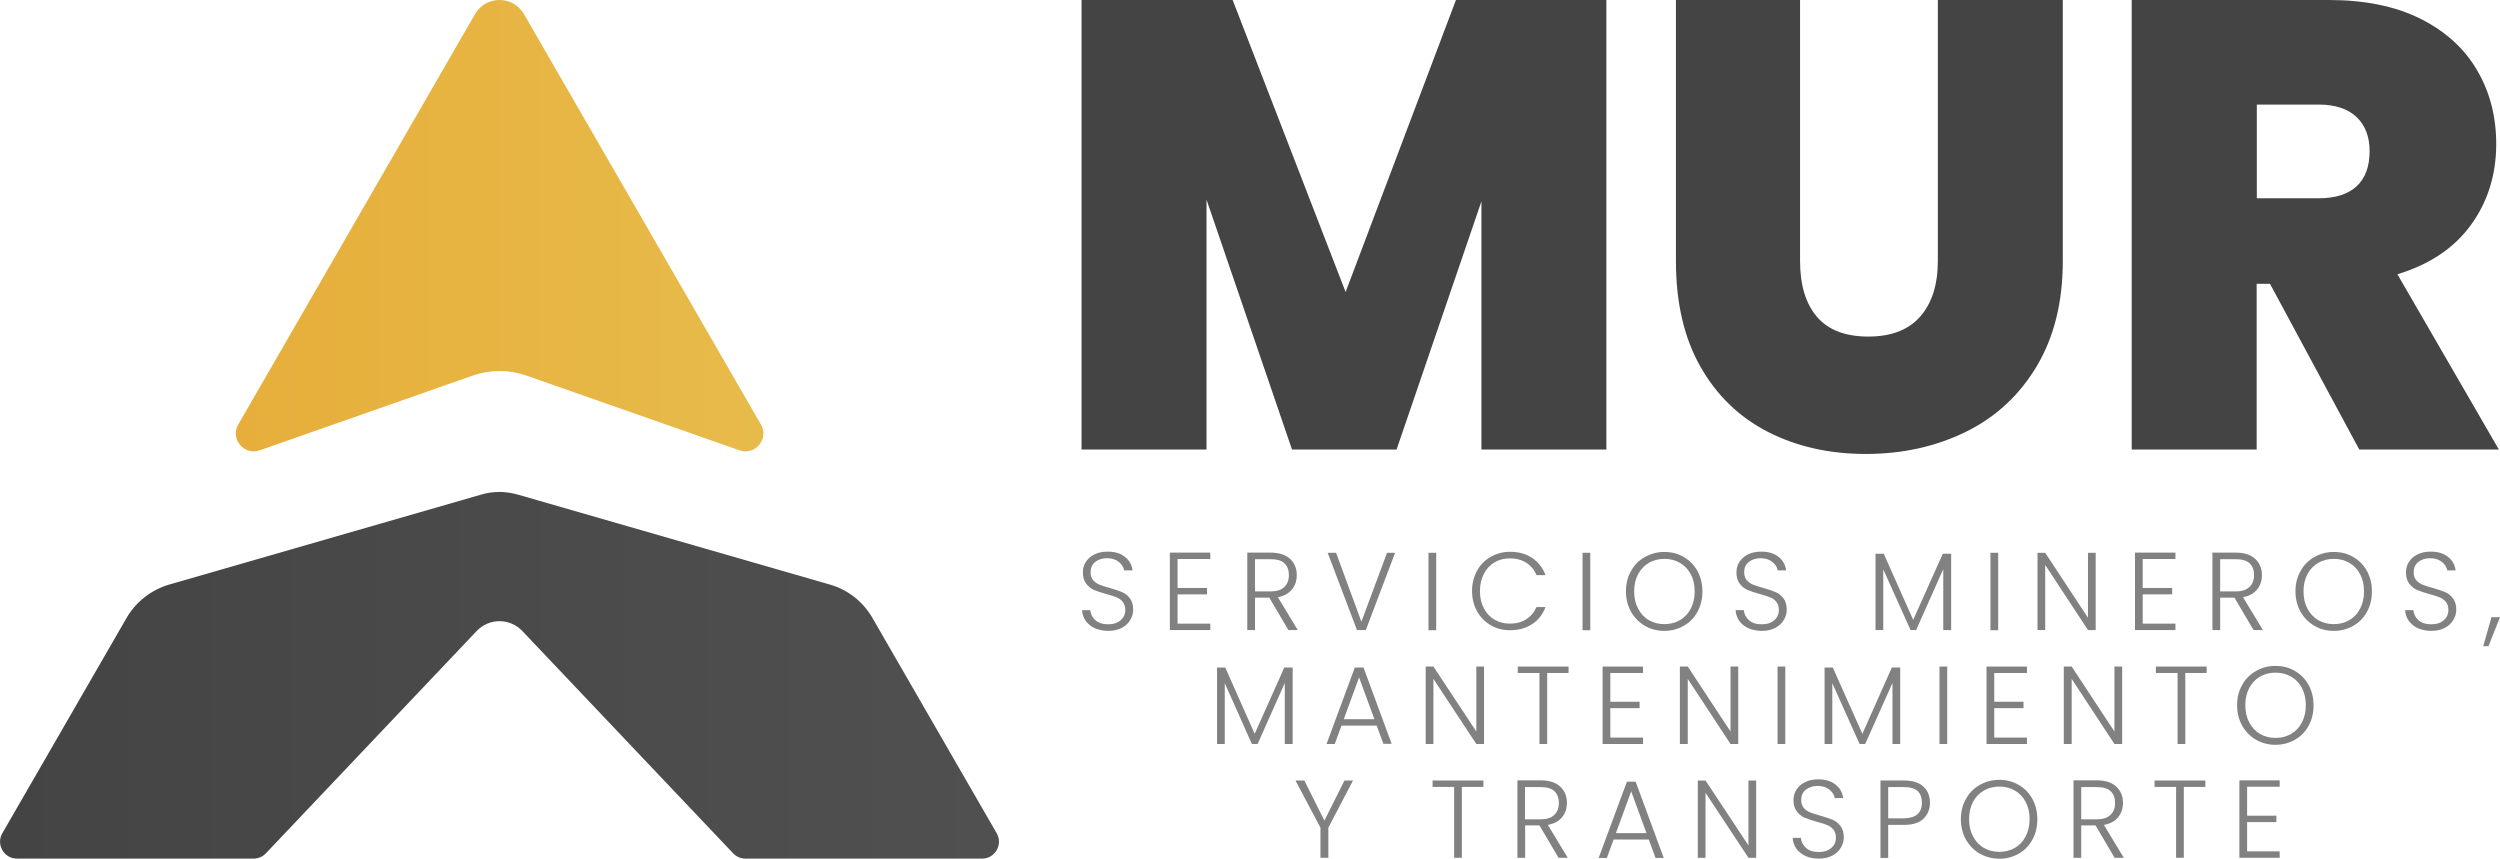
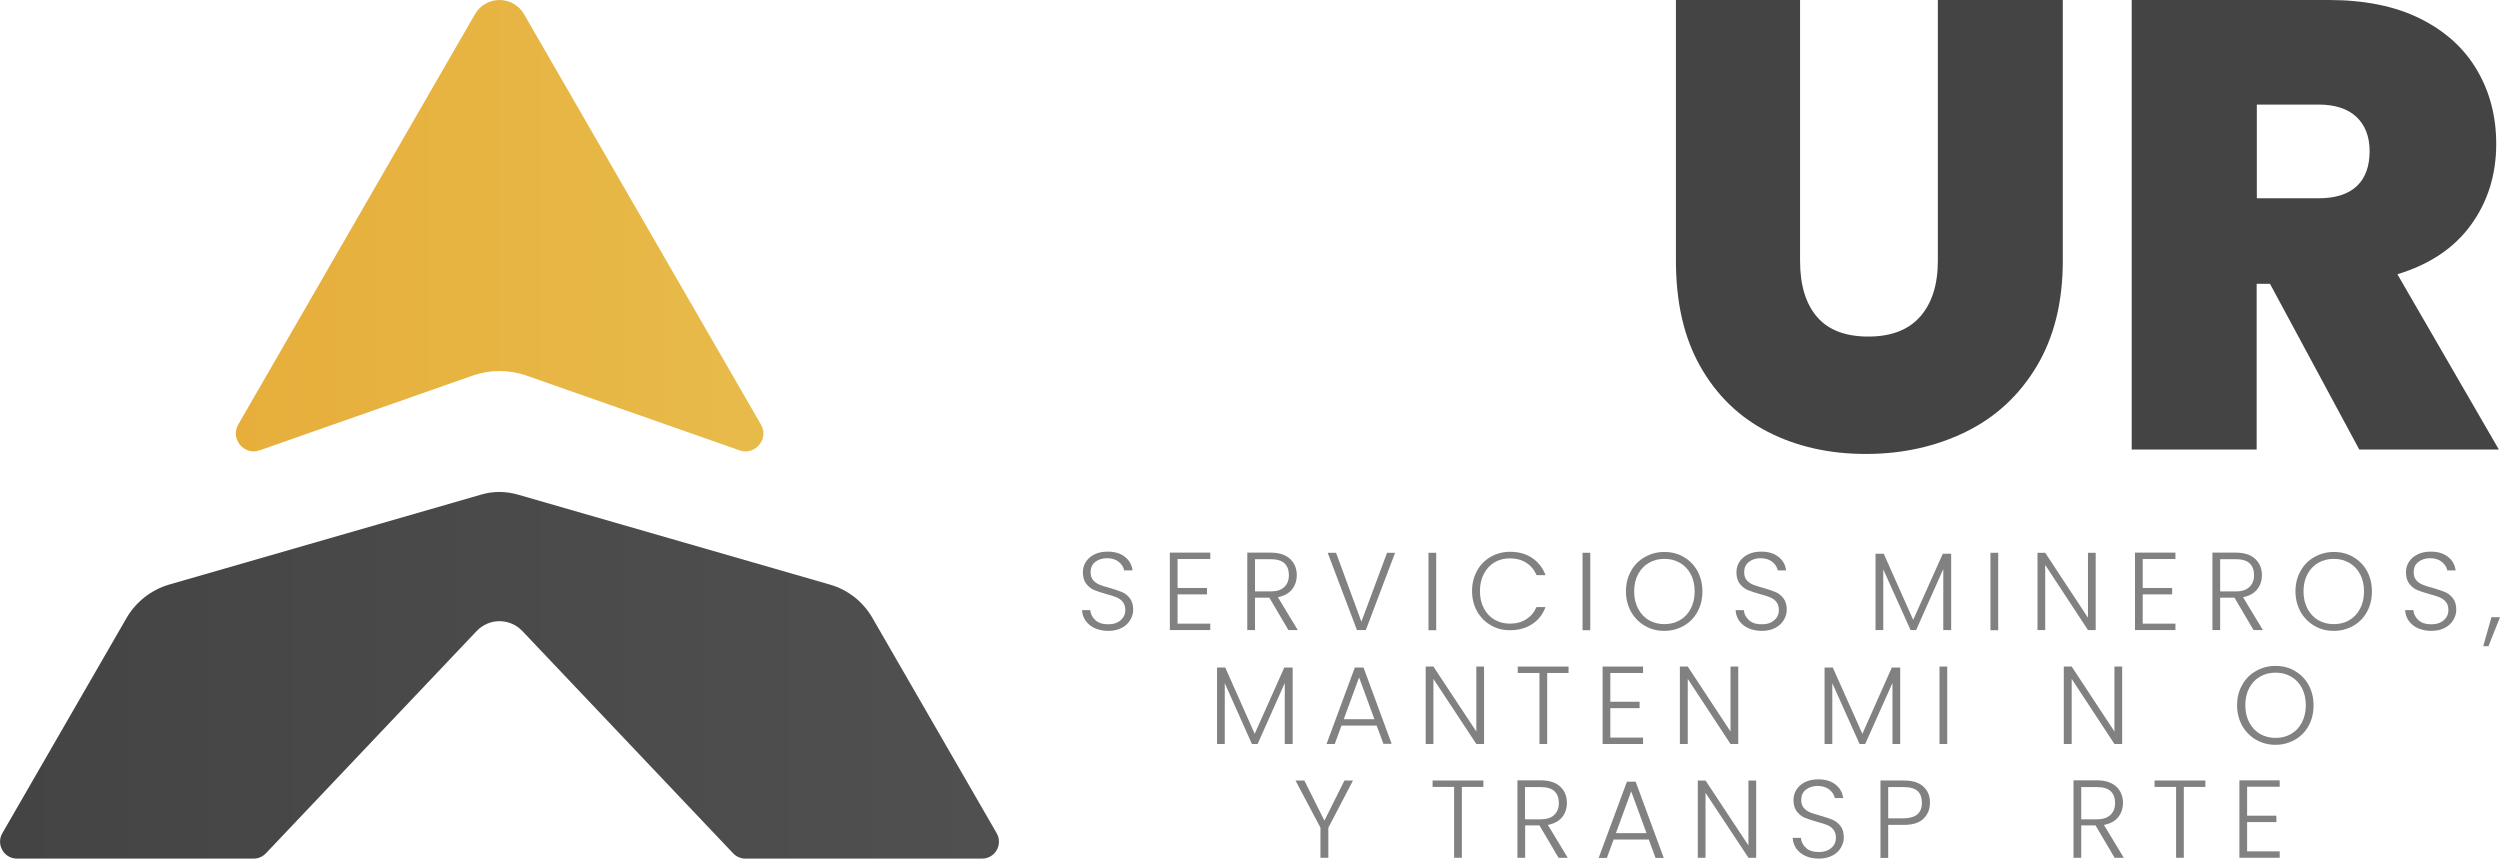
<svg xmlns="http://www.w3.org/2000/svg" xmlns:xlink="http://www.w3.org/1999/xlink" version="1.1" id="Capa_1" x="0px" y="0px" viewBox="0 0 1520.5 522.2" style="enable-background:new 0 0 1520.5 522.2;" xml:space="preserve">
  <style type="text/css">
	.st0{fill:#444444;}
	.st1{clip-path:url(#SVGID_2_);fill:url(#SVGID_3_);}
	.st2{clip-path:url(#SVGID_5_);fill:url(#SVGID_6_);}
	.st3{fill:#828181;}
</style>
  <g>
    <g>
-       <polygon class="st0" points="977,0 977,273.4 901,273.4 901,122.5 849.4,273.4 785.8,273.4 733.8,121.4 733.8,273.4 657.8,273.4     657.8,0 749.7,0 818.4,177.6 885.5,0   " />
      <g>
        <path class="st0" d="M1094.8,0v158.6c0,14.7,3.4,26.1,10.3,34.1c6.8,8,17.3,12,31.2,12c14,0,24.5-4.1,31.6-12.2     c7.1-8.1,10.7-19.4,10.7-33.9V0h76v158.6c0,25.1-5.3,46.5-15.9,64.2c-10.6,17.7-25,31-43.2,39.9c-18.2,8.9-38.5,13.4-60.7,13.4     c-22.2,0-42.1-4.5-59.5-13.4c-17.4-8.9-31.2-22.2-41.1-39.7c-10-17.6-14.9-39-14.9-64.4V0H1094.8z" />
        <path class="st0" d="M1434.9,273.4l-54.3-100.8h-8.1v100.8h-76V0h119.8c22,0,40.6,3.8,55.8,11.4c15.2,7.6,26.8,18.1,34.5,31.4     c7.8,13.3,11.6,28.2,11.6,44.8c0,18.6-5.1,35-15.3,49.1c-10.2,14.1-25.1,24.1-44.8,30.1l61.7,106.6H1434.9z M1372.5,120.6h37.6     c10.3,0,18.1-2.5,23.3-7.4c5.2-4.9,7.8-12,7.8-21.3c0-8.8-2.7-15.7-7.9-20.7c-5.3-5-13-7.6-23.1-7.6h-37.6V120.6z" />
      </g>
    </g>
    <g>
      <g>
        <defs>
          <path id="SVGID_1_" d="M288.9,8.6l-144,249.6c-5,8.7,3.5,19,13,15.7l129.4-45.4c10.7-3.8,22.4-3.8,33.1,0l129.4,45.4      c9.5,3.3,18.1-7,13-15.7L318.7,8.6c-3.3-5.7-9.1-8.6-14.9-8.6C298,0,292.2,2.9,288.9,8.6" />
        </defs>
        <clipPath id="SVGID_2_">
          <use xlink:href="#SVGID_1_" style="overflow:visible;" />
        </clipPath>
        <linearGradient id="SVGID_3_" gradientUnits="userSpaceOnUse" x1="-20.977" y1="553.538" x2="-19.977" y2="553.538" gradientTransform="matrix(320.919 0 0 -320.919 6875.459 177779.625)">
          <stop offset="0" style="stop-color:#E7AE3B" />
          <stop offset="1" style="stop-color:#E7BB4A" />
          <stop offset="1" style="stop-color:#E7BB4A" />
        </linearGradient>
        <rect x="139.8" y="0" class="st1" width="328" height="277.3" />
      </g>
      <g>
        <defs>
          <path id="SVGID_4_" d="M292.7,300.8L103,355.5c-11,3.2-20.3,10.5-26,20.3l-75.6,131c-3.9,6.8,1,15.4,8.9,15.4h144      c2.8,0,5.5-1.2,7.4-3.2l76.7-80.9l51.5-54.3c7.6-8,20.2-8,27.8,0L445.9,519c1.9,2,4.6,3.2,7.4,3.2h144c7.9,0,12.8-8.5,8.9-15.4      l-75.6-131c-5.7-9.9-15-17.2-26-20.3l-189.7-54.7c-3.6-1-7.4-1.6-11.1-1.6S296.4,299.7,292.7,300.8" />
        </defs>
        <clipPath id="SVGID_5_">
          <use xlink:href="#SVGID_4_" style="overflow:visible;" />
        </clipPath>
        <linearGradient id="SVGID_6_" gradientUnits="userSpaceOnUse" x1="-20.988" y1="553.542" x2="-19.988" y2="553.542" gradientTransform="matrix(607.672 0 0 -607.672 12753.685 336782.5)">
          <stop offset="0" style="stop-color:#444444" />
          <stop offset="5.327790e-09" style="stop-color:#444444" />
          <stop offset="1" style="stop-color:#515050" />
          <stop offset="1" style="stop-color:#515050" />
        </linearGradient>
        <rect x="-2.6" y="299.2" class="st2" width="612.8" height="223" />
      </g>
    </g>
    <g>
      <path class="st3" d="M665.9,382.1c-2.4-1.1-4.2-2.6-5.6-4.5c-1.3-1.9-2.1-4.1-2.2-6.5h5c0.2,2.3,1.2,4.3,3,6    c1.8,1.7,4.4,2.6,7.9,2.6c3.2,0,5.7-0.8,7.6-2.5s2.8-3.7,2.8-6.2c0-2-0.5-3.6-1.5-4.9c-1-1.2-2.3-2.2-3.8-2.8    c-1.5-0.6-3.6-1.3-6.3-2c-3.1-0.9-5.6-1.7-7.5-2.5c-1.8-0.8-3.4-2.1-4.7-3.8c-1.3-1.7-2-4-2-6.9c0-2.4,0.6-4.6,1.9-6.5    c1.3-1.9,3-3.4,5.3-4.5c2.3-1.1,4.9-1.6,7.9-1.6c4.4,0,7.9,1.1,10.5,3.2c2.7,2.1,4.2,4.9,4.6,8.2h-5.1c-0.3-1.9-1.4-3.6-3.2-5.1    c-1.8-1.5-4.2-2.3-7.3-2.3c-2.8,0-5.2,0.8-7.1,2.3c-1.9,1.5-2.8,3.6-2.8,6.2c0,2,0.5,3.6,1.5,4.8c1,1.2,2.3,2.1,3.9,2.8    c1.5,0.6,3.6,1.3,6.3,2c3.1,0.9,5.5,1.7,7.4,2.5c1.9,0.8,3.5,2.1,4.8,3.8c1.3,1.7,2,4,2,6.9c0,2.2-0.6,4.3-1.8,6.3    c-1.2,2-2.9,3.6-5.2,4.8c-2.3,1.2-5,1.8-8.2,1.8C671,383.7,668.3,383.1,665.9,382.1" />
      <polygon class="st3" points="716.2,340 716.2,357.6 734.1,357.6 734.1,361.5 716.2,361.5 716.2,379.3 736.1,379.3 736.1,383.2     711.5,383.2 711.5,336.1 736.1,336.1 736.1,340   " />
      <path class="st3" d="M783.6,383.2l-11.6-19.7h-8.7v19.7h-4.7v-47.1h14.1c5.3,0,9.2,1.3,11.9,3.8c2.7,2.5,4.1,5.8,4.1,9.9    c0,3.4-1,6.3-2.9,8.7c-2,2.4-4.8,4-8.6,4.7l12.1,20H783.6z M763.3,359.7h9.5c3.7,0,6.5-0.9,8.3-2.7c1.9-1.8,2.8-4.2,2.8-7.2    c0-3.1-0.9-5.5-2.7-7.2c-1.8-1.7-4.6-2.5-8.5-2.5h-9.4V359.7z" />
      <polygon class="st3" points="848.5,336.2 830.7,383.2 825.3,383.2 807.5,336.2 812.6,336.2 828,378.1 843.6,336.2   " />
      <rect x="868.8" y="336.2" class="st3" width="4.7" height="47.1" />
      <path class="st3" d="M898.3,347.2c2-3.7,4.8-6.5,8.3-8.5c3.5-2,7.4-3.1,11.7-3.1c5.3,0,9.7,1.2,13.5,3.7c3.7,2.5,6.5,6,8.2,10.5    h-5.5c-1.3-3.2-3.4-5.7-6.2-7.5c-2.8-1.8-6.1-2.7-10-2.7c-3.5,0-6.6,0.8-9.3,2.4s-4.9,3.9-6.5,7c-1.6,3-2.4,6.5-2.4,10.5    c0,4,0.8,7.5,2.4,10.5c1.6,3,3.7,5.3,6.5,6.9c2.8,1.6,5.9,2.4,9.3,2.4c3.9,0,7.2-0.9,10-2.7c2.8-1.8,4.8-4.2,6.2-7.4h5.5    c-1.7,4.5-4.4,8-8.2,10.4c-3.8,2.5-8.3,3.7-13.5,3.7c-4.3,0-8.2-1-11.7-3.1c-3.5-2-6.3-4.9-8.3-8.5c-2-3.6-3-7.8-3-12.4    C895.3,355,896.3,350.9,898.3,347.2" />
      <rect x="962.5" y="336.2" class="st3" width="4.7" height="47.1" />
      <path class="st3" d="M1000.4,380.6c-3.5-2-6.3-4.9-8.4-8.5c-2-3.7-3.1-7.8-3.1-12.4c0-4.6,1-8.8,3.1-12.4c2-3.7,4.8-6.5,8.4-8.5    c3.5-2,7.5-3.1,11.8-3.1c4.4,0,8.4,1,11.9,3.1c3.5,2,6.3,4.9,8.3,8.5c2,3.7,3,7.8,3,12.4c0,4.6-1,8.8-3,12.4    c-2,3.7-4.8,6.5-8.3,8.5c-3.5,2-7.5,3.1-11.9,3.1C1007.9,383.7,1003.9,382.7,1000.4,380.6 M1021.7,377.2c2.8-1.6,5-3.9,6.6-7    c1.6-3,2.4-6.5,2.4-10.5c0-4-0.8-7.5-2.4-10.5c-1.6-3-3.8-5.3-6.6-6.9c-2.8-1.6-5.9-2.4-9.4-2.4c-3.5,0-6.6,0.8-9.4,2.4    c-2.8,1.6-5,3.9-6.6,6.9c-1.6,3-2.4,6.5-2.4,10.5c0,4,0.8,7.5,2.4,10.5c1.6,3,3.8,5.4,6.6,7c2.8,1.6,5.9,2.4,9.4,2.4    C1015.8,379.6,1018.9,378.8,1021.7,377.2" />
      <path class="st3" d="M1063.4,382.1c-2.4-1.1-4.2-2.6-5.6-4.5c-1.3-1.9-2.1-4.1-2.2-6.5h5c0.2,2.3,1.2,4.3,3,6    c1.8,1.7,4.4,2.6,7.9,2.6c3.2,0,5.7-0.8,7.6-2.5c1.9-1.6,2.8-3.7,2.8-6.2c0-2-0.5-3.6-1.5-4.9s-2.3-2.2-3.8-2.8    c-1.5-0.6-3.6-1.3-6.3-2c-3.1-0.9-5.6-1.7-7.5-2.5c-1.8-0.8-3.4-2.1-4.7-3.8c-1.3-1.7-2-4-2-6.9c0-2.4,0.6-4.6,1.9-6.5    c1.3-1.9,3-3.4,5.3-4.5c2.3-1.1,4.9-1.6,7.9-1.6c4.4,0,7.9,1.1,10.5,3.2c2.7,2.1,4.2,4.9,4.6,8.2h-5.1c-0.3-1.9-1.4-3.6-3.2-5.1    c-1.8-1.5-4.2-2.3-7.3-2.3c-2.8,0-5.2,0.8-7.1,2.3c-1.9,1.5-2.8,3.6-2.8,6.2c0,2,0.5,3.6,1.5,4.8c1,1.2,2.3,2.1,3.9,2.8    c1.5,0.6,3.6,1.3,6.3,2c3.1,0.9,5.5,1.7,7.4,2.5c1.9,0.8,3.5,2.1,4.8,3.8c1.3,1.7,2,4,2,6.9c0,2.2-0.6,4.3-1.8,6.3    c-1.2,2-2.9,3.6-5.2,4.8c-2.3,1.2-5,1.8-8.2,1.8C1068.5,383.7,1065.8,383.1,1063.4,382.1" />
      <polygon class="st3" points="1186.7,336.8 1186.7,383.2 1181.9,383.2 1181.9,346.1 1165.4,383.2 1162,383.2 1145.4,346.3     1145.4,383.2 1140.7,383.2 1140.7,336.8 1145.7,336.8 1163.6,377 1181.6,336.8   " />
      <rect x="1210.6" y="336.2" class="st3" width="4.7" height="47.1" />
      <polygon class="st3" points="1274.6,383.2 1269.9,383.2 1243.9,343.6 1243.9,383.2 1239.2,383.2 1239.2,336.2 1243.9,336.2     1269.9,375.7 1269.9,336.2 1274.6,336.2   " />
      <polygon class="st3" points="1303.2,340 1303.2,357.6 1321.1,357.6 1321.1,361.5 1303.2,361.5 1303.2,379.3 1323.1,379.3     1323.1,383.2 1298.5,383.2 1298.5,336.1 1323.1,336.1 1323.1,340   " />
      <path class="st3" d="M1370.6,383.2l-11.6-19.7h-8.7v19.7h-4.7v-47.1h14.1c5.3,0,9.2,1.3,11.9,3.8c2.7,2.5,4.1,5.8,4.1,9.9    c0,3.4-1,6.3-2.9,8.7c-2,2.4-4.8,4-8.6,4.7l12.1,20H1370.6z M1350.3,359.7h9.5c3.7,0,6.4-0.9,8.3-2.7c1.9-1.8,2.8-4.2,2.8-7.2    c0-3.1-0.9-5.5-2.7-7.2c-1.8-1.7-4.6-2.5-8.5-2.5h-9.4V359.7z" />
      <path class="st3" d="M1407.6,380.6c-3.5-2-6.3-4.9-8.4-8.5c-2-3.7-3.1-7.8-3.1-12.4c0-4.6,1-8.8,3.1-12.4c2-3.7,4.8-6.5,8.4-8.5    c3.5-2,7.5-3.1,11.8-3.1c4.4,0,8.4,1,11.9,3.1c3.5,2,6.3,4.9,8.3,8.5c2,3.7,3,7.8,3,12.4c0,4.6-1,8.8-3,12.4    c-2,3.7-4.8,6.5-8.3,8.5c-3.5,2-7.5,3.1-11.9,3.1C1415.1,383.7,1411.1,382.7,1407.6,380.6 M1428.8,377.2c2.8-1.6,5-3.9,6.6-7    c1.6-3,2.4-6.5,2.4-10.5c0-4-0.8-7.5-2.4-10.5c-1.6-3-3.8-5.3-6.6-6.9c-2.8-1.6-5.9-2.4-9.4-2.4c-3.5,0-6.6,0.8-9.4,2.4    c-2.8,1.6-5,3.9-6.6,6.9c-1.6,3-2.4,6.5-2.4,10.5c0,4,0.8,7.5,2.4,10.5c1.6,3,3.8,5.4,6.6,7c2.8,1.6,5.9,2.4,9.4,2.4    C1422.9,379.6,1426.1,378.8,1428.8,377.2" />
      <path class="st3" d="M1470.6,382.1c-2.4-1.1-4.2-2.6-5.6-4.5c-1.3-1.9-2.1-4.1-2.2-6.5h5c0.2,2.3,1.2,4.3,3,6    c1.8,1.7,4.4,2.6,7.9,2.6c3.2,0,5.7-0.8,7.6-2.5c1.9-1.6,2.8-3.7,2.8-6.2c0-2-0.5-3.6-1.5-4.9c-1-1.2-2.3-2.2-3.8-2.8    c-1.5-0.6-3.6-1.3-6.3-2c-3.1-0.9-5.6-1.7-7.5-2.5c-1.8-0.8-3.4-2.1-4.7-3.8c-1.3-1.7-2-4-2-6.9c0-2.4,0.6-4.6,1.9-6.5    c1.3-1.9,3-3.4,5.3-4.5c2.3-1.1,4.9-1.6,7.9-1.6c4.4,0,7.9,1.1,10.5,3.2c2.7,2.1,4.2,4.9,4.6,8.2h-5.1c-0.3-1.9-1.4-3.6-3.2-5.1    c-1.8-1.5-4.2-2.3-7.3-2.3c-2.8,0-5.2,0.8-7.1,2.3c-1.9,1.5-2.8,3.6-2.8,6.2c0,2,0.5,3.6,1.5,4.8c1,1.2,2.3,2.1,3.9,2.8    c1.5,0.6,3.6,1.3,6.3,2c3,0.9,5.5,1.7,7.4,2.5c1.9,0.8,3.5,2.1,4.8,3.8c1.3,1.7,2,4,2,6.9c0,2.2-0.6,4.3-1.8,6.3    c-1.2,2-2.9,3.6-5.2,4.8c-2.3,1.2-5,1.8-8.2,1.8C1475.7,383.7,1473,383.1,1470.6,382.1" />
      <polygon class="st3" points="1520.5,375.4 1513.5,393 1510.3,393 1515.3,375.4   " />
      <polygon class="st3" points="786.2,406 786.2,452.5 781.4,452.5 781.4,415.4 764.9,452.5 761.4,452.5 744.9,415.5 744.9,452.5     740.2,452.5 740.2,406 745.2,406 763.1,446.3 781.1,406   " />
      <path class="st3" d="M837.3,441.3h-21.4l-4.1,11.2h-5L824,406h5.3l17.1,46.4h-5L837.3,441.3z M835.9,437.4l-9.3-25.4l-9.3,25.4    H835.9z" />
      <polygon class="st3" points="902.6,452.5 897.9,452.5 871.8,412.9 871.8,452.5 867.1,452.5 867.1,405.4 871.8,405.4 897.9,444.9     897.9,405.4 902.6,405.4   " />
      <polygon class="st3" points="954,405.4 954,409.3 941,409.3 941,452.5 936.3,452.5 936.3,409.3 923.1,409.3 923.1,405.4   " />
      <polygon class="st3" points="979.4,409.3 979.4,426.8 997.2,426.8 997.2,430.7 979.4,430.7 979.4,448.6 999.3,448.6 999.3,452.5     974.7,452.5 974.7,405.4 999.3,405.4 999.3,409.3   " />
      <polygon class="st3" points="1057.2,452.5 1052.5,452.5 1026.5,412.9 1026.5,452.5 1021.7,452.5 1021.7,405.4 1026.5,405.4     1052.5,444.9 1052.5,405.4 1057.2,405.4   " />
-       <rect x="1081.1" y="405.4" class="st3" width="4.7" height="47.1" />
      <polygon class="st3" points="1155.7,406 1155.7,452.5 1151,452.5 1151,415.4 1134.4,452.5 1131,452.5 1114.4,415.5 1114.4,452.5     1109.7,452.5 1109.7,406 1114.7,406 1132.7,446.3 1150.6,406   " />
      <rect x="1179.6" y="405.4" class="st3" width="4.7" height="47.1" />
-       <polygon class="st3" points="1212.9,409.3 1212.9,426.8 1230.7,426.8 1230.7,430.7 1212.9,430.7 1212.9,448.6 1232.8,448.6     1232.8,452.5 1208.2,452.5 1208.2,405.4 1232.8,405.4 1232.8,409.3   " />
      <polygon class="st3" points="1290.7,452.5 1286,452.5 1260,412.9 1260,452.5 1255.2,452.5 1255.2,405.4 1260,405.4 1286,444.9     1286,405.4 1290.7,405.4   " />
-       <polygon class="st3" points="1342.1,405.4 1342.1,409.3 1329.1,409.3 1329.1,452.5 1324.4,452.5 1324.4,409.3 1311.2,409.3     1311.2,405.4   " />
      <path class="st3" d="M1372.1,449.9c-3.5-2-6.3-4.9-8.4-8.5c-2-3.7-3.1-7.8-3.1-12.4c0-4.6,1-8.8,3.1-12.4c2-3.7,4.8-6.5,8.4-8.5    c3.5-2,7.5-3.1,11.8-3.1c4.4,0,8.4,1,11.9,3.1c3.5,2,6.3,4.9,8.3,8.5c2,3.7,3,7.8,3,12.4c0,4.6-1,8.8-3,12.4    c-2,3.7-4.8,6.5-8.3,8.5c-3.5,2-7.5,3.1-11.9,3.1C1379.6,453,1375.6,451.9,1372.1,449.9 M1393.4,446.4c2.8-1.6,5-3.9,6.6-7    c1.6-3,2.4-6.5,2.4-10.5c0-4-0.8-7.5-2.4-10.5c-1.6-3-3.8-5.3-6.6-6.9c-2.8-1.6-5.9-2.4-9.4-2.4s-6.6,0.8-9.4,2.4    c-2.8,1.6-5,3.9-6.6,6.9c-1.6,3-2.4,6.5-2.4,10.5c0,4,0.8,7.5,2.4,10.5c1.6,3,3.8,5.4,6.6,7c2.8,1.6,5.9,2.4,9.4,2.4    S1390.6,448,1393.4,446.4" />
      <polygon class="st3" points="822.9,474.7 807.9,503.4 807.9,521.7 803.1,521.7 803.1,503.4 787.9,474.7 793.3,474.7 805.5,499.1     817.7,474.7   " />
      <polygon class="st3" points="902.2,474.7 902.2,478.6 889.1,478.6 889.1,521.7 884.4,521.7 884.4,478.6 871.3,478.6 871.3,474.7       " />
      <path class="st3" d="M947.9,521.7l-11.6-19.7h-8.7v19.7h-4.7v-47.1H937c5.3,0,9.2,1.3,11.9,3.8c2.7,2.5,4.1,5.8,4.1,9.9    c0,3.4-1,6.3-2.9,8.7c-2,2.4-4.8,4-8.7,4.7l12.1,20H947.9z M927.5,498.3h9.5c3.7,0,6.5-0.9,8.3-2.7c1.9-1.8,2.8-4.2,2.8-7.2    c0-3.1-0.9-5.5-2.7-7.2c-1.8-1.7-4.6-2.5-8.5-2.5h-9.4V498.3z" />
      <path class="st3" d="M1002.8,510.6h-21.4l-4.1,11.2h-5l17.2-46.4h5.3l17.1,46.4h-5L1002.8,510.6z M1001.4,506.7l-9.3-25.4    l-9.3,25.4H1001.4z" />
      <polygon class="st3" points="1068.1,521.7 1063.4,521.7 1037.3,482.2 1037.3,521.7 1032.6,521.7 1032.6,474.7 1037.3,474.7     1063.4,514.2 1063.4,474.7 1068.1,474.7   " />
      <path class="st3" d="M1098.1,520.6c-2.4-1.1-4.2-2.6-5.6-4.5c-1.3-1.9-2.1-4.1-2.2-6.5h5c0.2,2.3,1.2,4.3,3,6    c1.8,1.7,4.4,2.6,7.9,2.6c3.2,0,5.7-0.8,7.6-2.5c1.9-1.6,2.8-3.7,2.8-6.2c0-2-0.5-3.6-1.5-4.9s-2.3-2.2-3.8-2.8    c-1.5-0.6-3.6-1.3-6.3-2c-3.1-0.9-5.6-1.7-7.5-2.5c-1.8-0.8-3.4-2.1-4.7-3.8c-1.3-1.7-2-4-2-6.9c0-2.4,0.6-4.6,1.9-6.5    c1.3-1.9,3-3.4,5.3-4.5c2.3-1.1,4.9-1.6,7.9-1.6c4.4,0,7.9,1.1,10.5,3.2c2.7,2.1,4.2,4.9,4.6,8.2h-5.1c-0.3-1.9-1.4-3.6-3.2-5.1    c-1.8-1.5-4.2-2.3-7.3-2.3c-2.8,0-5.2,0.8-7.1,2.3c-1.9,1.5-2.8,3.6-2.8,6.2c0,2,0.5,3.6,1.5,4.8c1,1.2,2.3,2.1,3.9,2.8    c1.5,0.6,3.6,1.3,6.3,2c3.1,0.9,5.5,1.7,7.4,2.5c1.9,0.8,3.5,2.1,4.8,3.8c1.3,1.7,2,4,2,6.9c0,2.2-0.6,4.3-1.8,6.3    c-1.2,2-2.9,3.6-5.2,4.8c-2.3,1.2-5,1.8-8.2,1.8C1103.2,522.2,1100.4,521.7,1098.1,520.6" />
      <path class="st3" d="M1169.8,498c-2.6,2.5-6.6,3.7-11.9,3.7h-9.5v20.1h-4.7v-47.1h14.2c5.3,0,9.2,1.2,11.9,3.7    c2.7,2.5,4,5.7,4,9.8C1173.8,492.3,1172.4,495.5,1169.8,498 M1168.9,488.2c0-3.1-0.9-5.5-2.6-7.1c-1.8-1.6-4.6-2.4-8.4-2.4h-9.5    v19h9.5C1165.2,497.6,1168.9,494.5,1168.9,488.2" />
-       <path class="st3" d="M1204.1,519.2c-3.5-2-6.3-4.9-8.4-8.5c-2-3.7-3.1-7.8-3.1-12.4c0-4.6,1-8.8,3.1-12.4c2-3.7,4.8-6.5,8.4-8.5    c3.5-2,7.5-3.1,11.8-3.1c4.4,0,8.4,1,11.9,3.1c3.5,2,6.3,4.9,8.3,8.5c2,3.7,3,7.8,3,12.4c0,4.6-1,8.8-3,12.4    c-2,3.7-4.8,6.5-8.3,8.5c-3.5,2-7.5,3.1-11.9,3.1C1211.6,522.2,1207.7,521.2,1204.1,519.2 M1225.4,515.7c2.8-1.6,5-3.9,6.6-7    c1.6-3,2.4-6.5,2.4-10.5c0-4-0.8-7.5-2.4-10.5c-1.6-3-3.8-5.3-6.6-6.9c-2.8-1.6-5.9-2.4-9.4-2.4c-3.5,0-6.6,0.8-9.4,2.4    c-2.8,1.6-5,3.9-6.6,6.9c-1.6,3-2.4,6.5-2.4,10.5c0,4,0.8,7.5,2.4,10.5c1.6,3,3.8,5.4,6.6,7c2.8,1.6,5.9,2.4,9.4,2.4    C1219.5,518.1,1222.6,517.3,1225.4,515.7" />
      <path class="st3" d="M1286.1,521.7l-11.6-19.7h-8.7v19.7h-4.7v-47.1h14.1c5.3,0,9.2,1.3,11.9,3.8c2.7,2.5,4.1,5.8,4.1,9.9    c0,3.4-1,6.3-2.9,8.7c-2,2.4-4.8,4-8.7,4.7l12.1,20H1286.1z M1265.8,498.3h9.5c3.7,0,6.4-0.9,8.3-2.7c1.9-1.8,2.8-4.2,2.8-7.2    c0-3.1-0.9-5.5-2.7-7.2c-1.8-1.7-4.6-2.5-8.5-2.5h-9.4V498.3z" />
      <polygon class="st3" points="1341.3,474.7 1341.3,478.6 1328.2,478.6 1328.2,521.7 1323.5,521.7 1323.5,478.6 1310.4,478.6     1310.4,474.7   " />
      <polygon class="st3" points="1366.7,478.5 1366.7,496.1 1384.5,496.1 1384.5,500 1366.7,500 1366.7,517.8 1386.5,517.8     1386.5,521.7 1362,521.7 1362,474.6 1386.5,474.6 1386.5,478.5   " />
    </g>
  </g>
</svg>